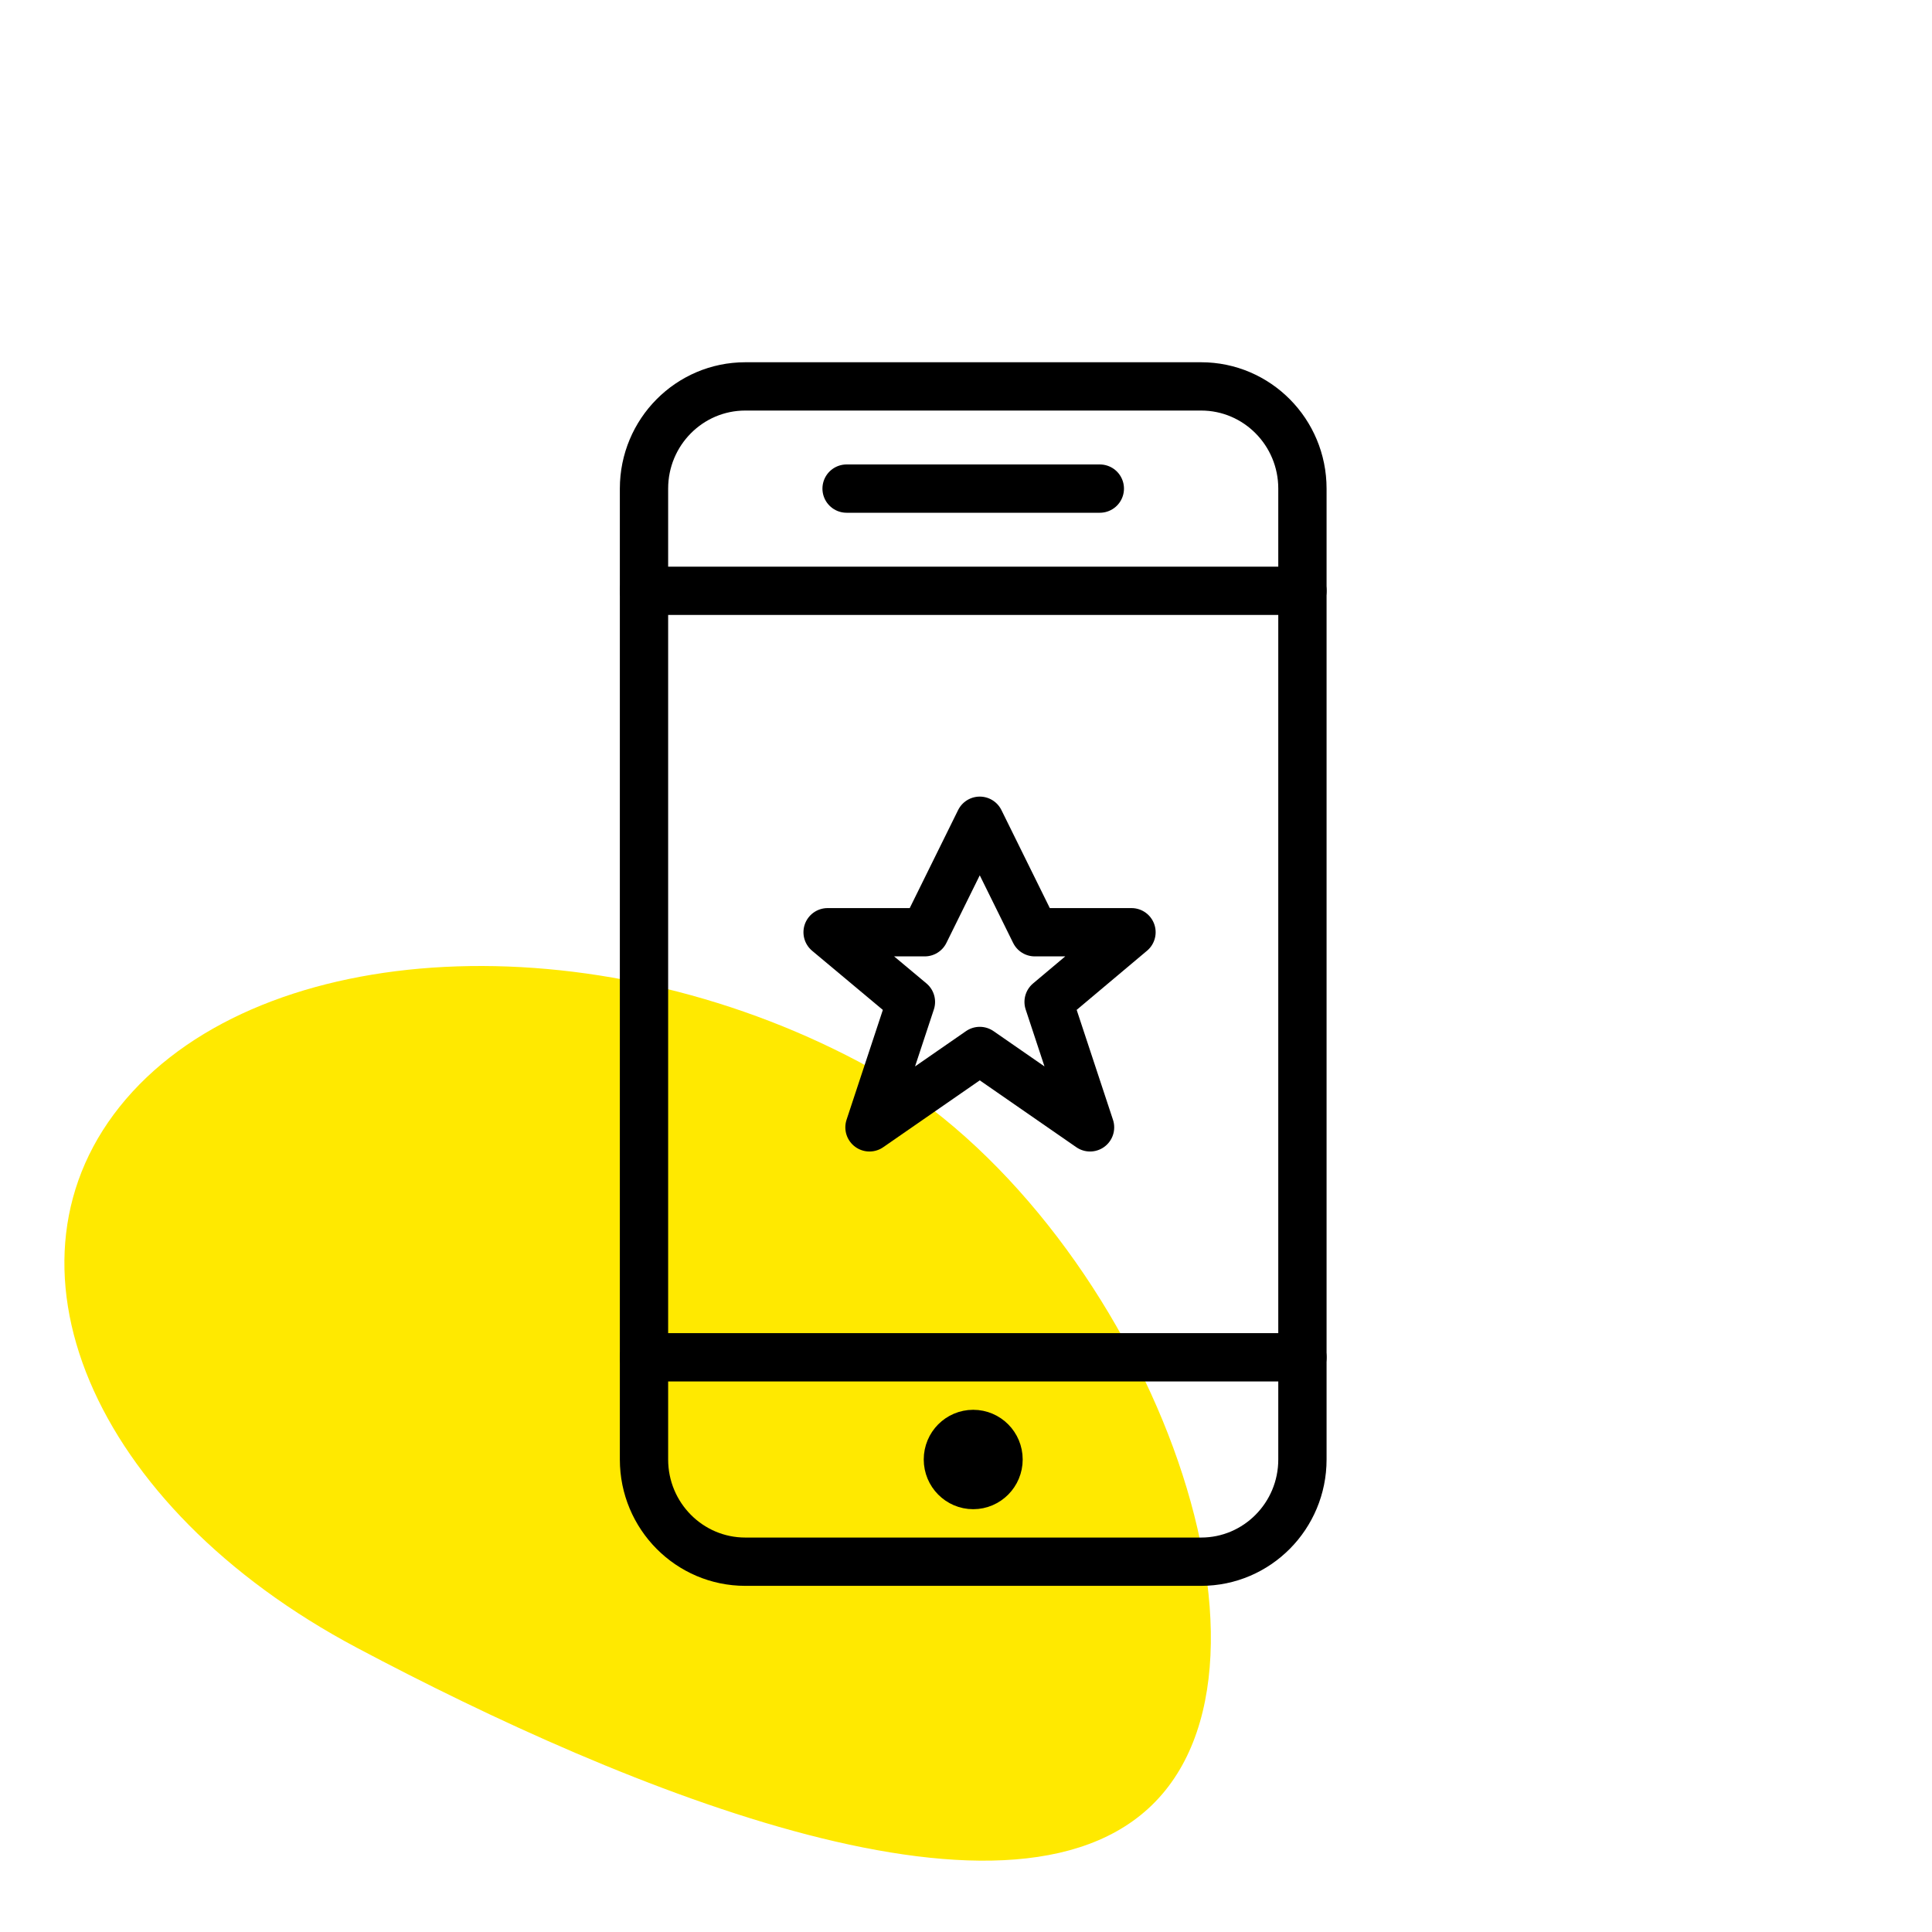
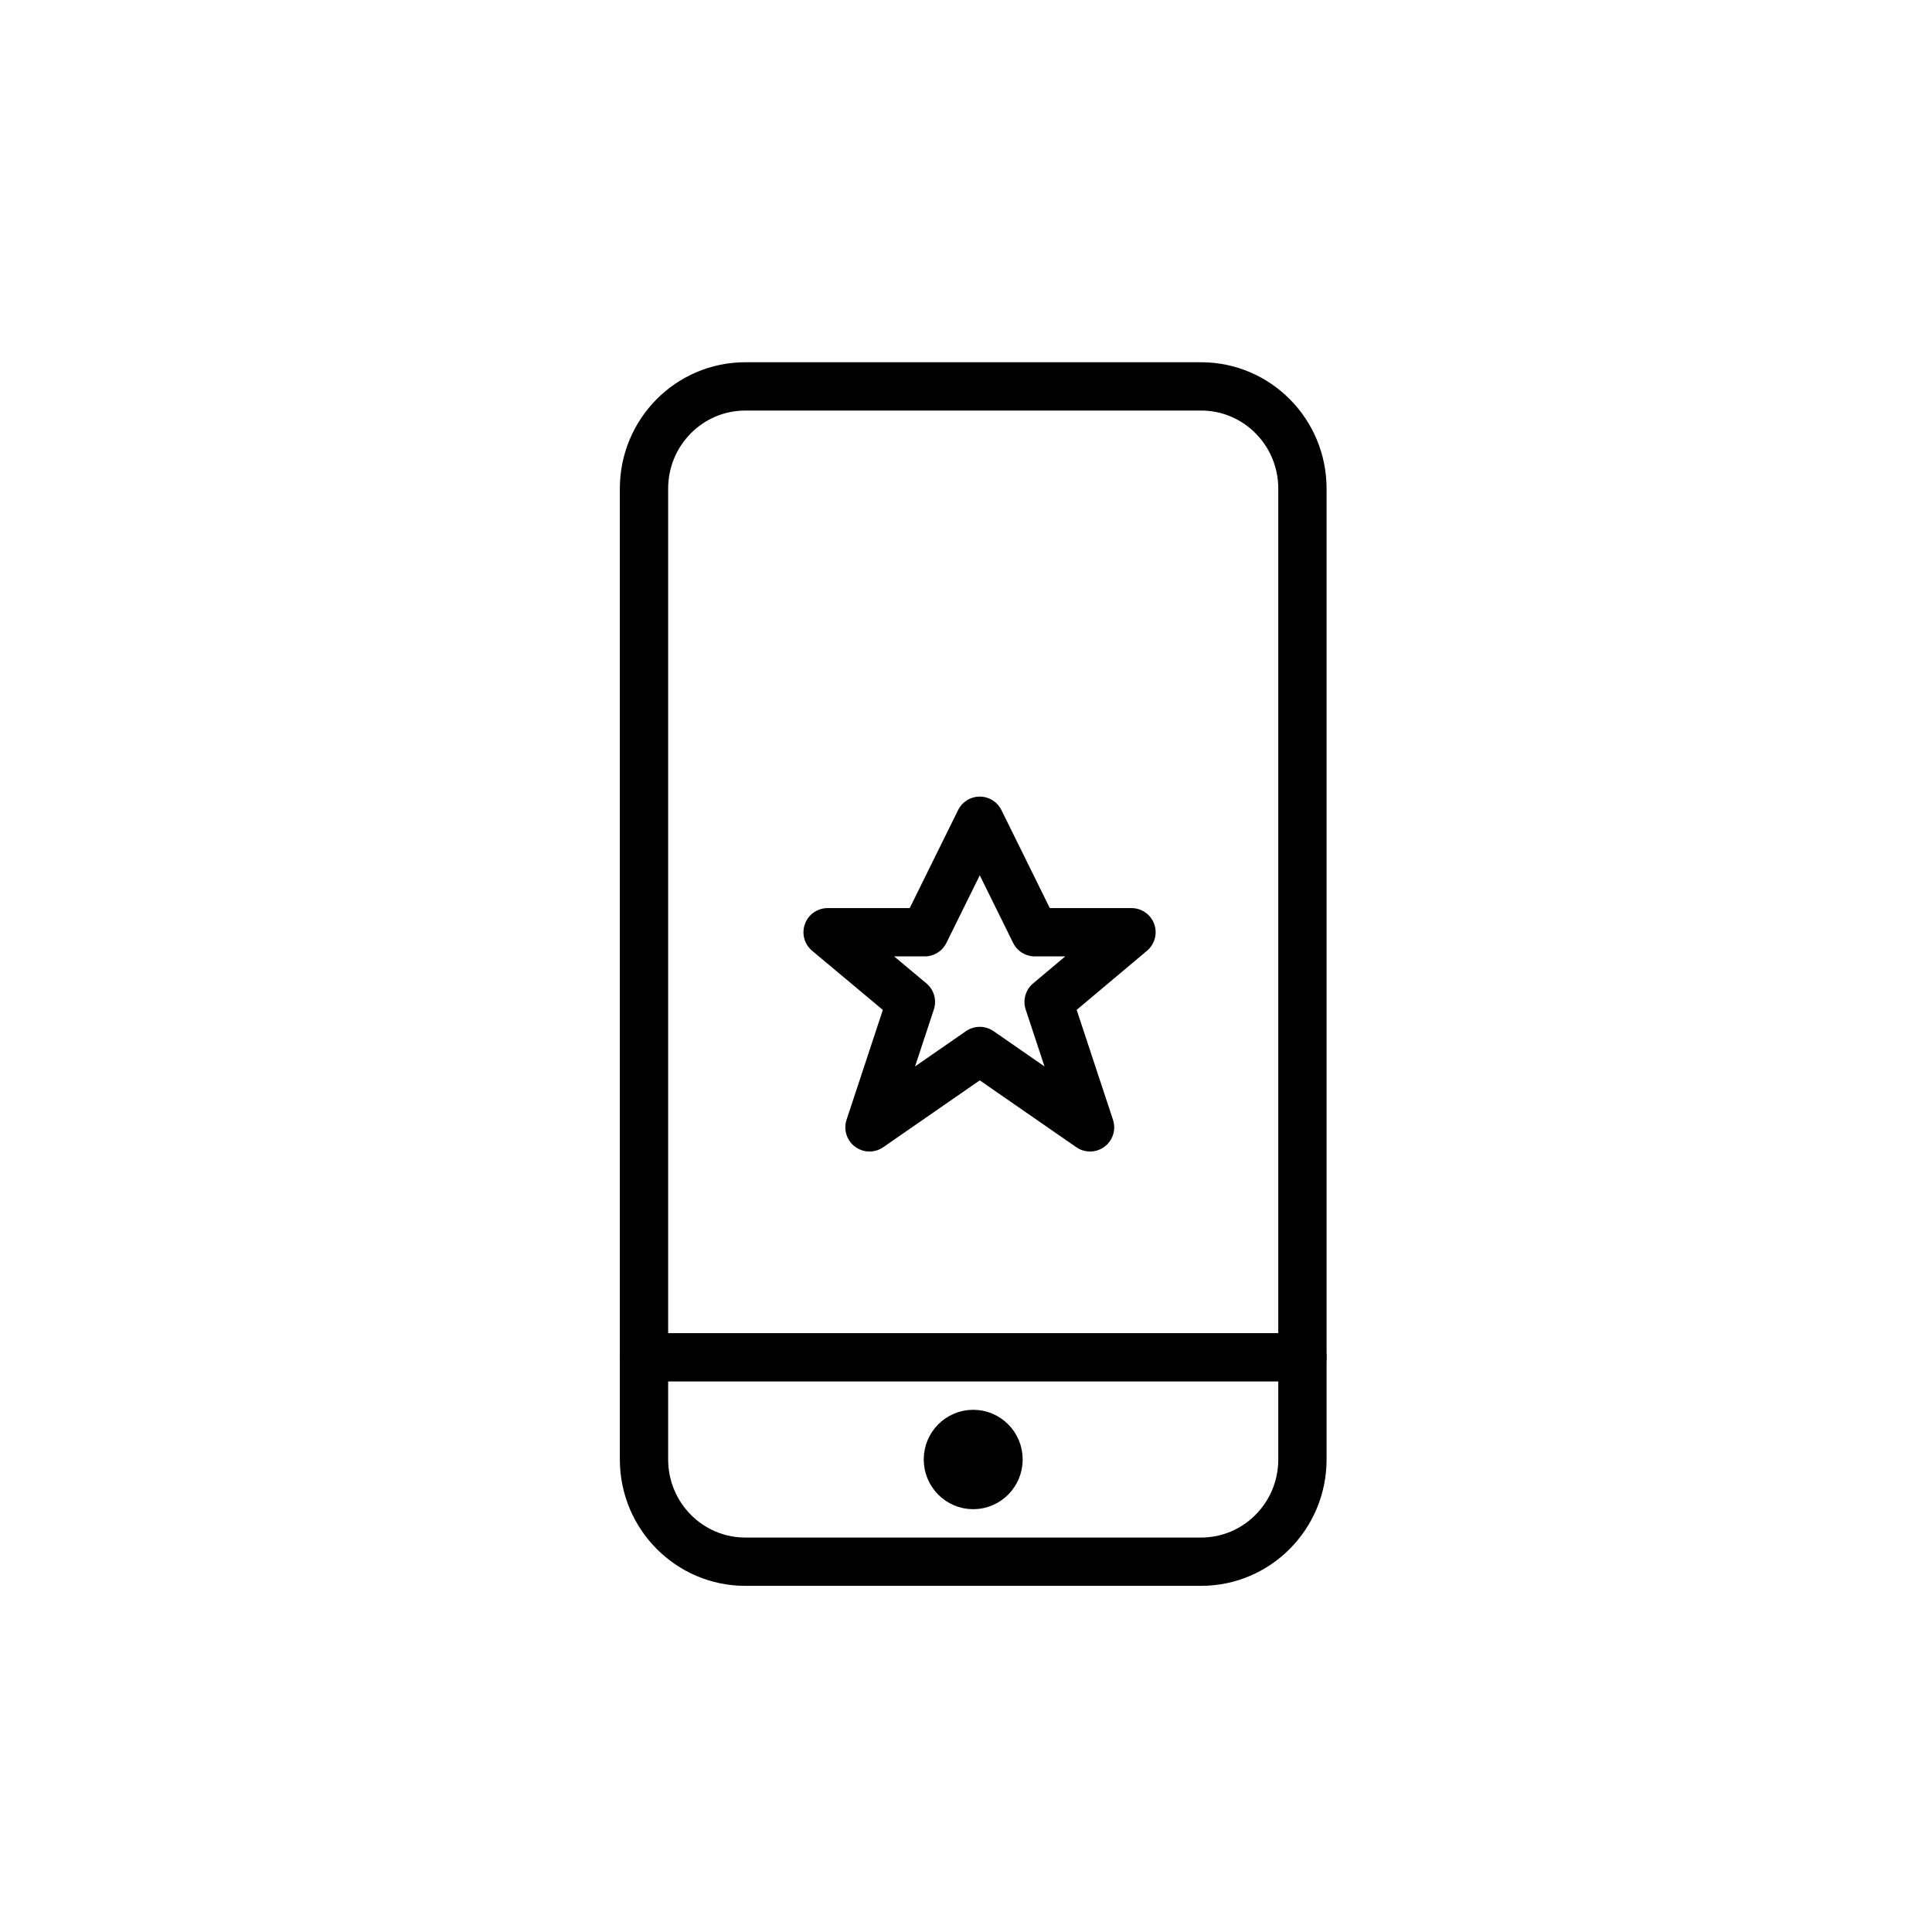
<svg xmlns="http://www.w3.org/2000/svg" width="120" height="120" viewBox="0 0 120 120" fill="none">
  <rect width="120" height="120" fill="white" />
-   <path d="M53.373 65.963C36.832 57.187 16.44 58.218 7.825 68.266C-0.789 78.314 5.636 93.574 22.176 102.35C38.717 111.126 63.571 121.489 72.185 111.441C80.8 101.393 69.913 74.739 53.373 65.963Z" fill="#FFE900" />
  <path fill-rule="evenodd" clip-rule="evenodd" d="M80.896 90.652C80.896 94.156 78.077 97 74.604 97H46.292C42.819 97 40 94.156 40 90.652V30.348C40 26.841 42.819 24 46.292 24H74.604C78.077 24 80.896 26.841 80.896 30.348V90.652Z" stroke="black" stroke-width="3" stroke-linecap="round" stroke-linejoin="round" />
  <path d="M80.896 84.304H40" stroke="black" stroke-width="3" stroke-linecap="round" stroke-linejoin="round" />
-   <path d="M80.896 36.696H40" stroke="black" stroke-width="3" stroke-linecap="round" stroke-linejoin="round" />
-   <path d="M52.583 30.348H68.312" stroke="black" stroke-width="3" stroke-linecap="round" stroke-linejoin="round" />
  <path fill-rule="evenodd" clip-rule="evenodd" d="M60.448 92.239C59.58 92.239 58.875 91.525 58.875 90.652C58.875 89.773 59.58 89.065 60.448 89.065C61.316 89.065 62.021 89.773 62.021 90.652C62.021 91.525 61.316 92.239 60.448 92.239Z" fill="black" stroke="black" stroke-width="3" stroke-linejoin="round" />
  <path fill-rule="evenodd" clip-rule="evenodd" d="M65.131 62.231L70.279 57.903H64.273L60.855 50.978L57.437 57.903H51.404L56.579 62.231L54.005 70.022L60.855 65.278L67.705 70.022L65.131 62.231Z" stroke="black" stroke-width="3" stroke-linejoin="round" />
</svg>